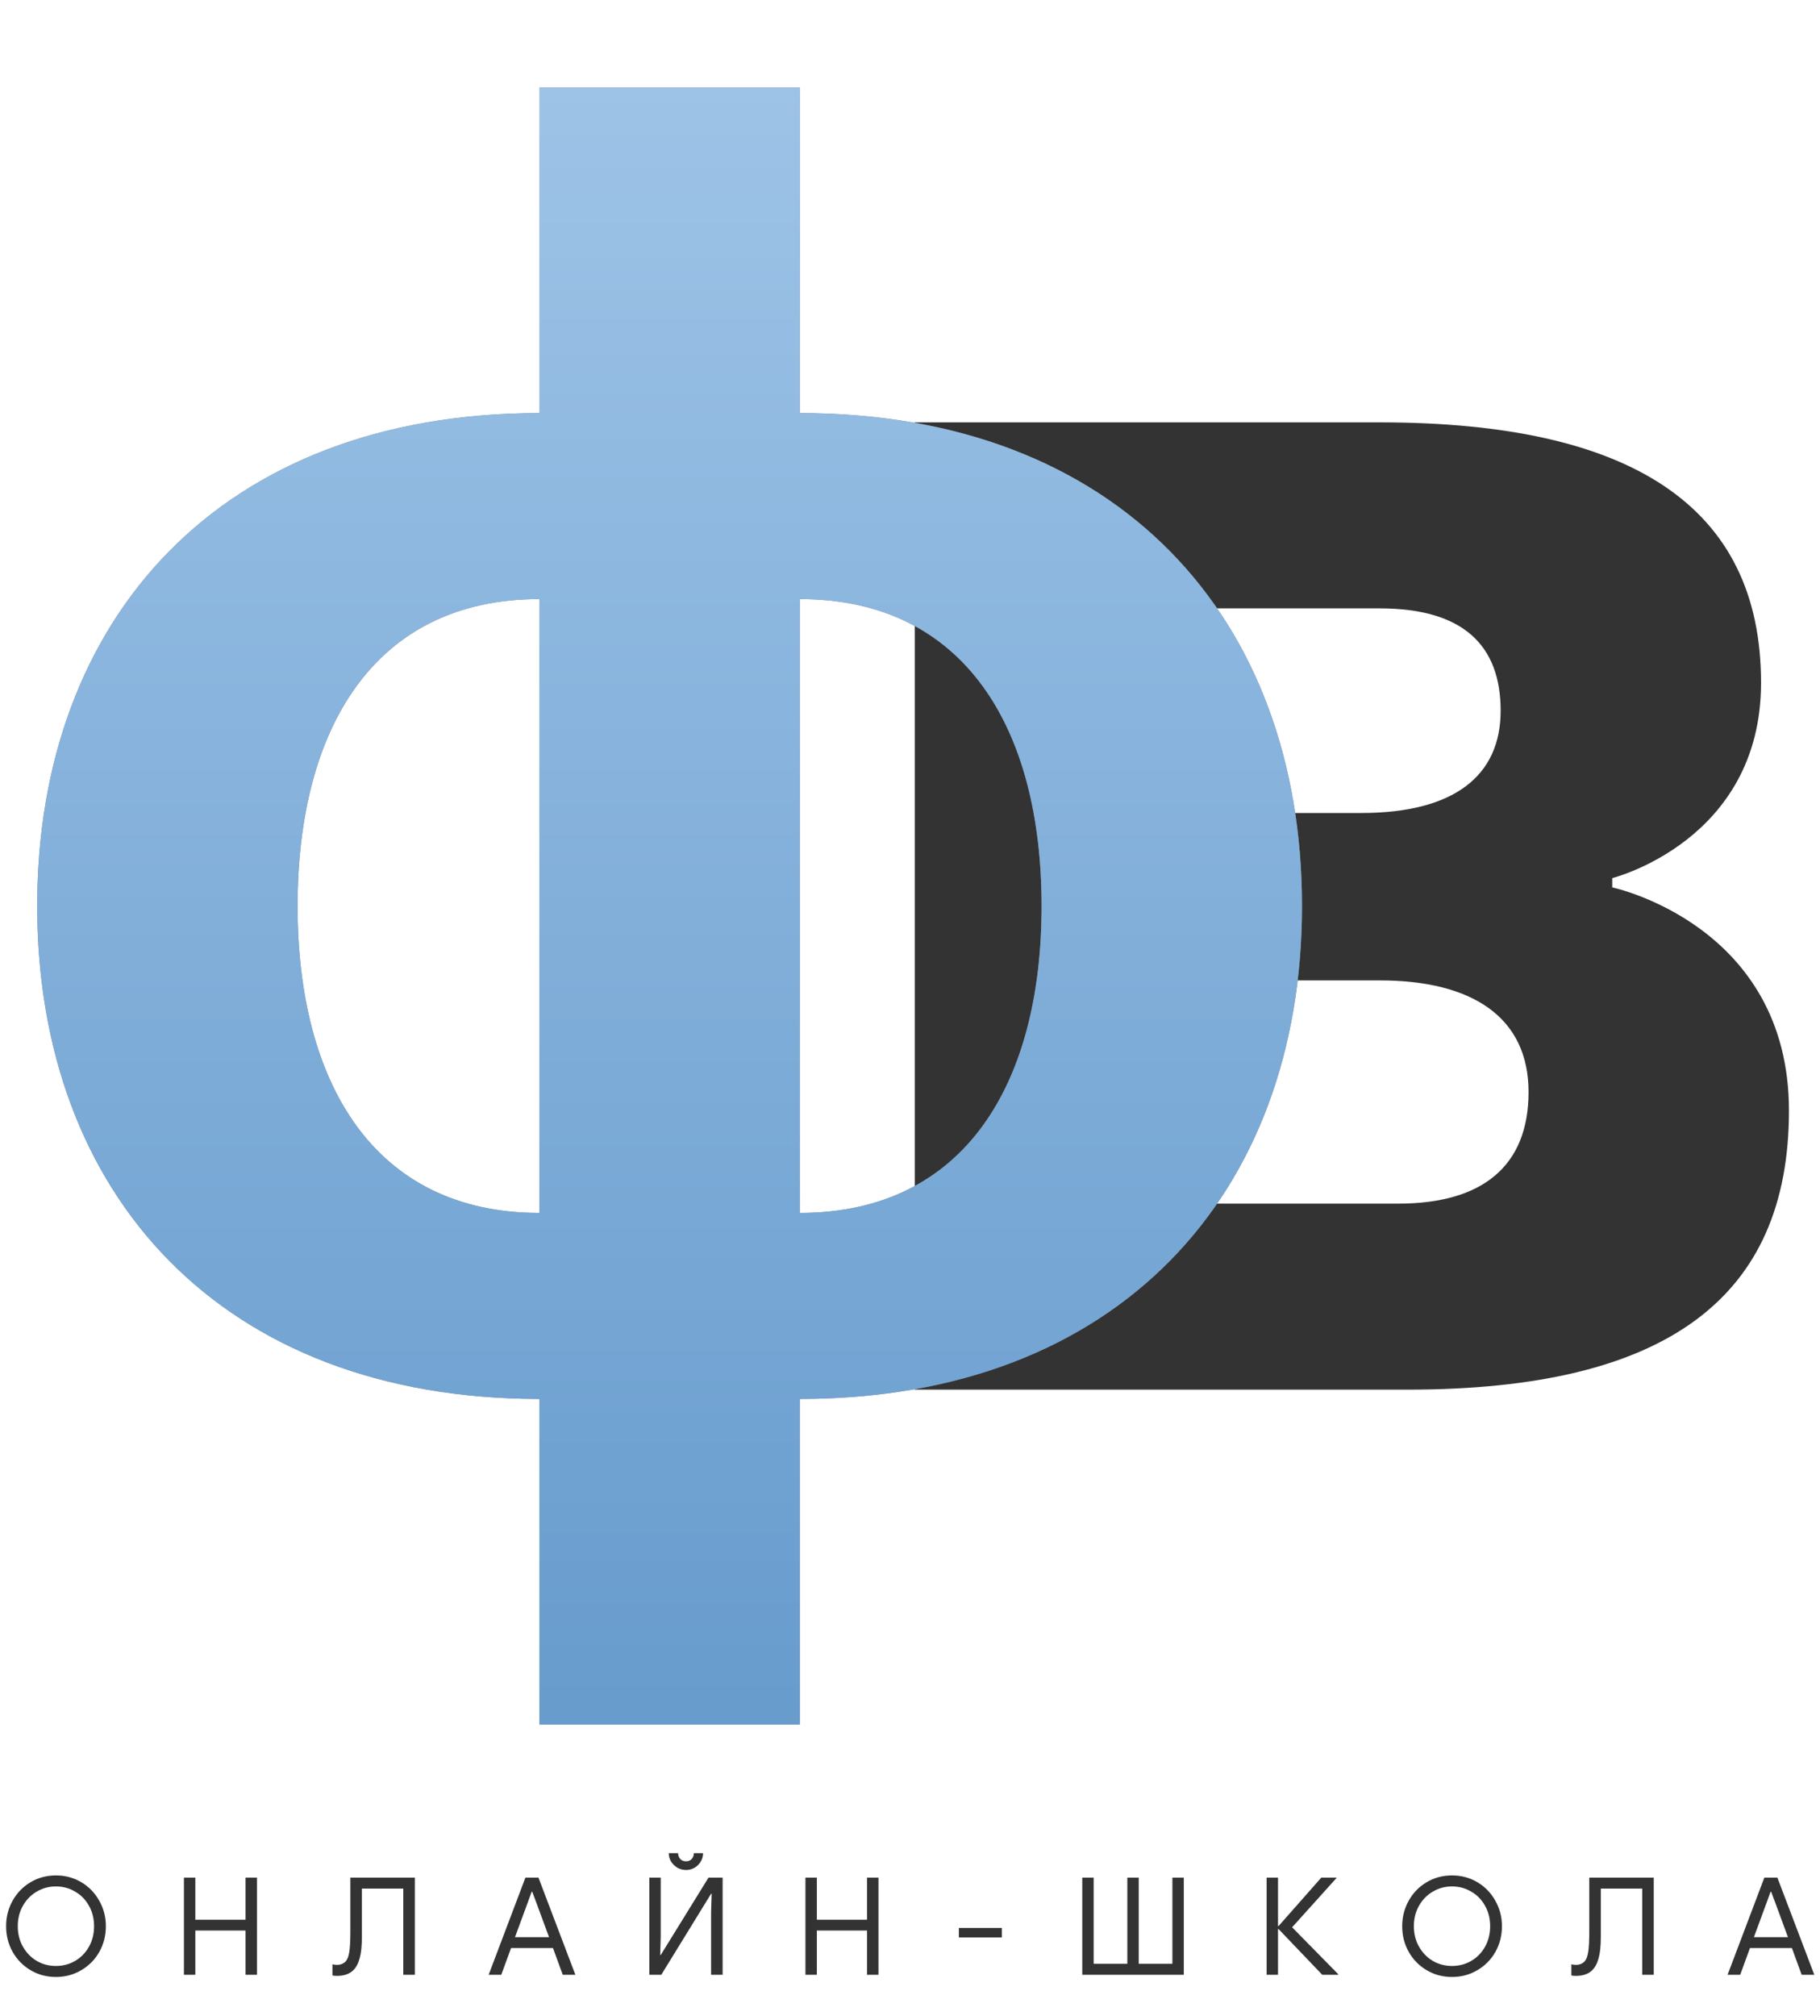
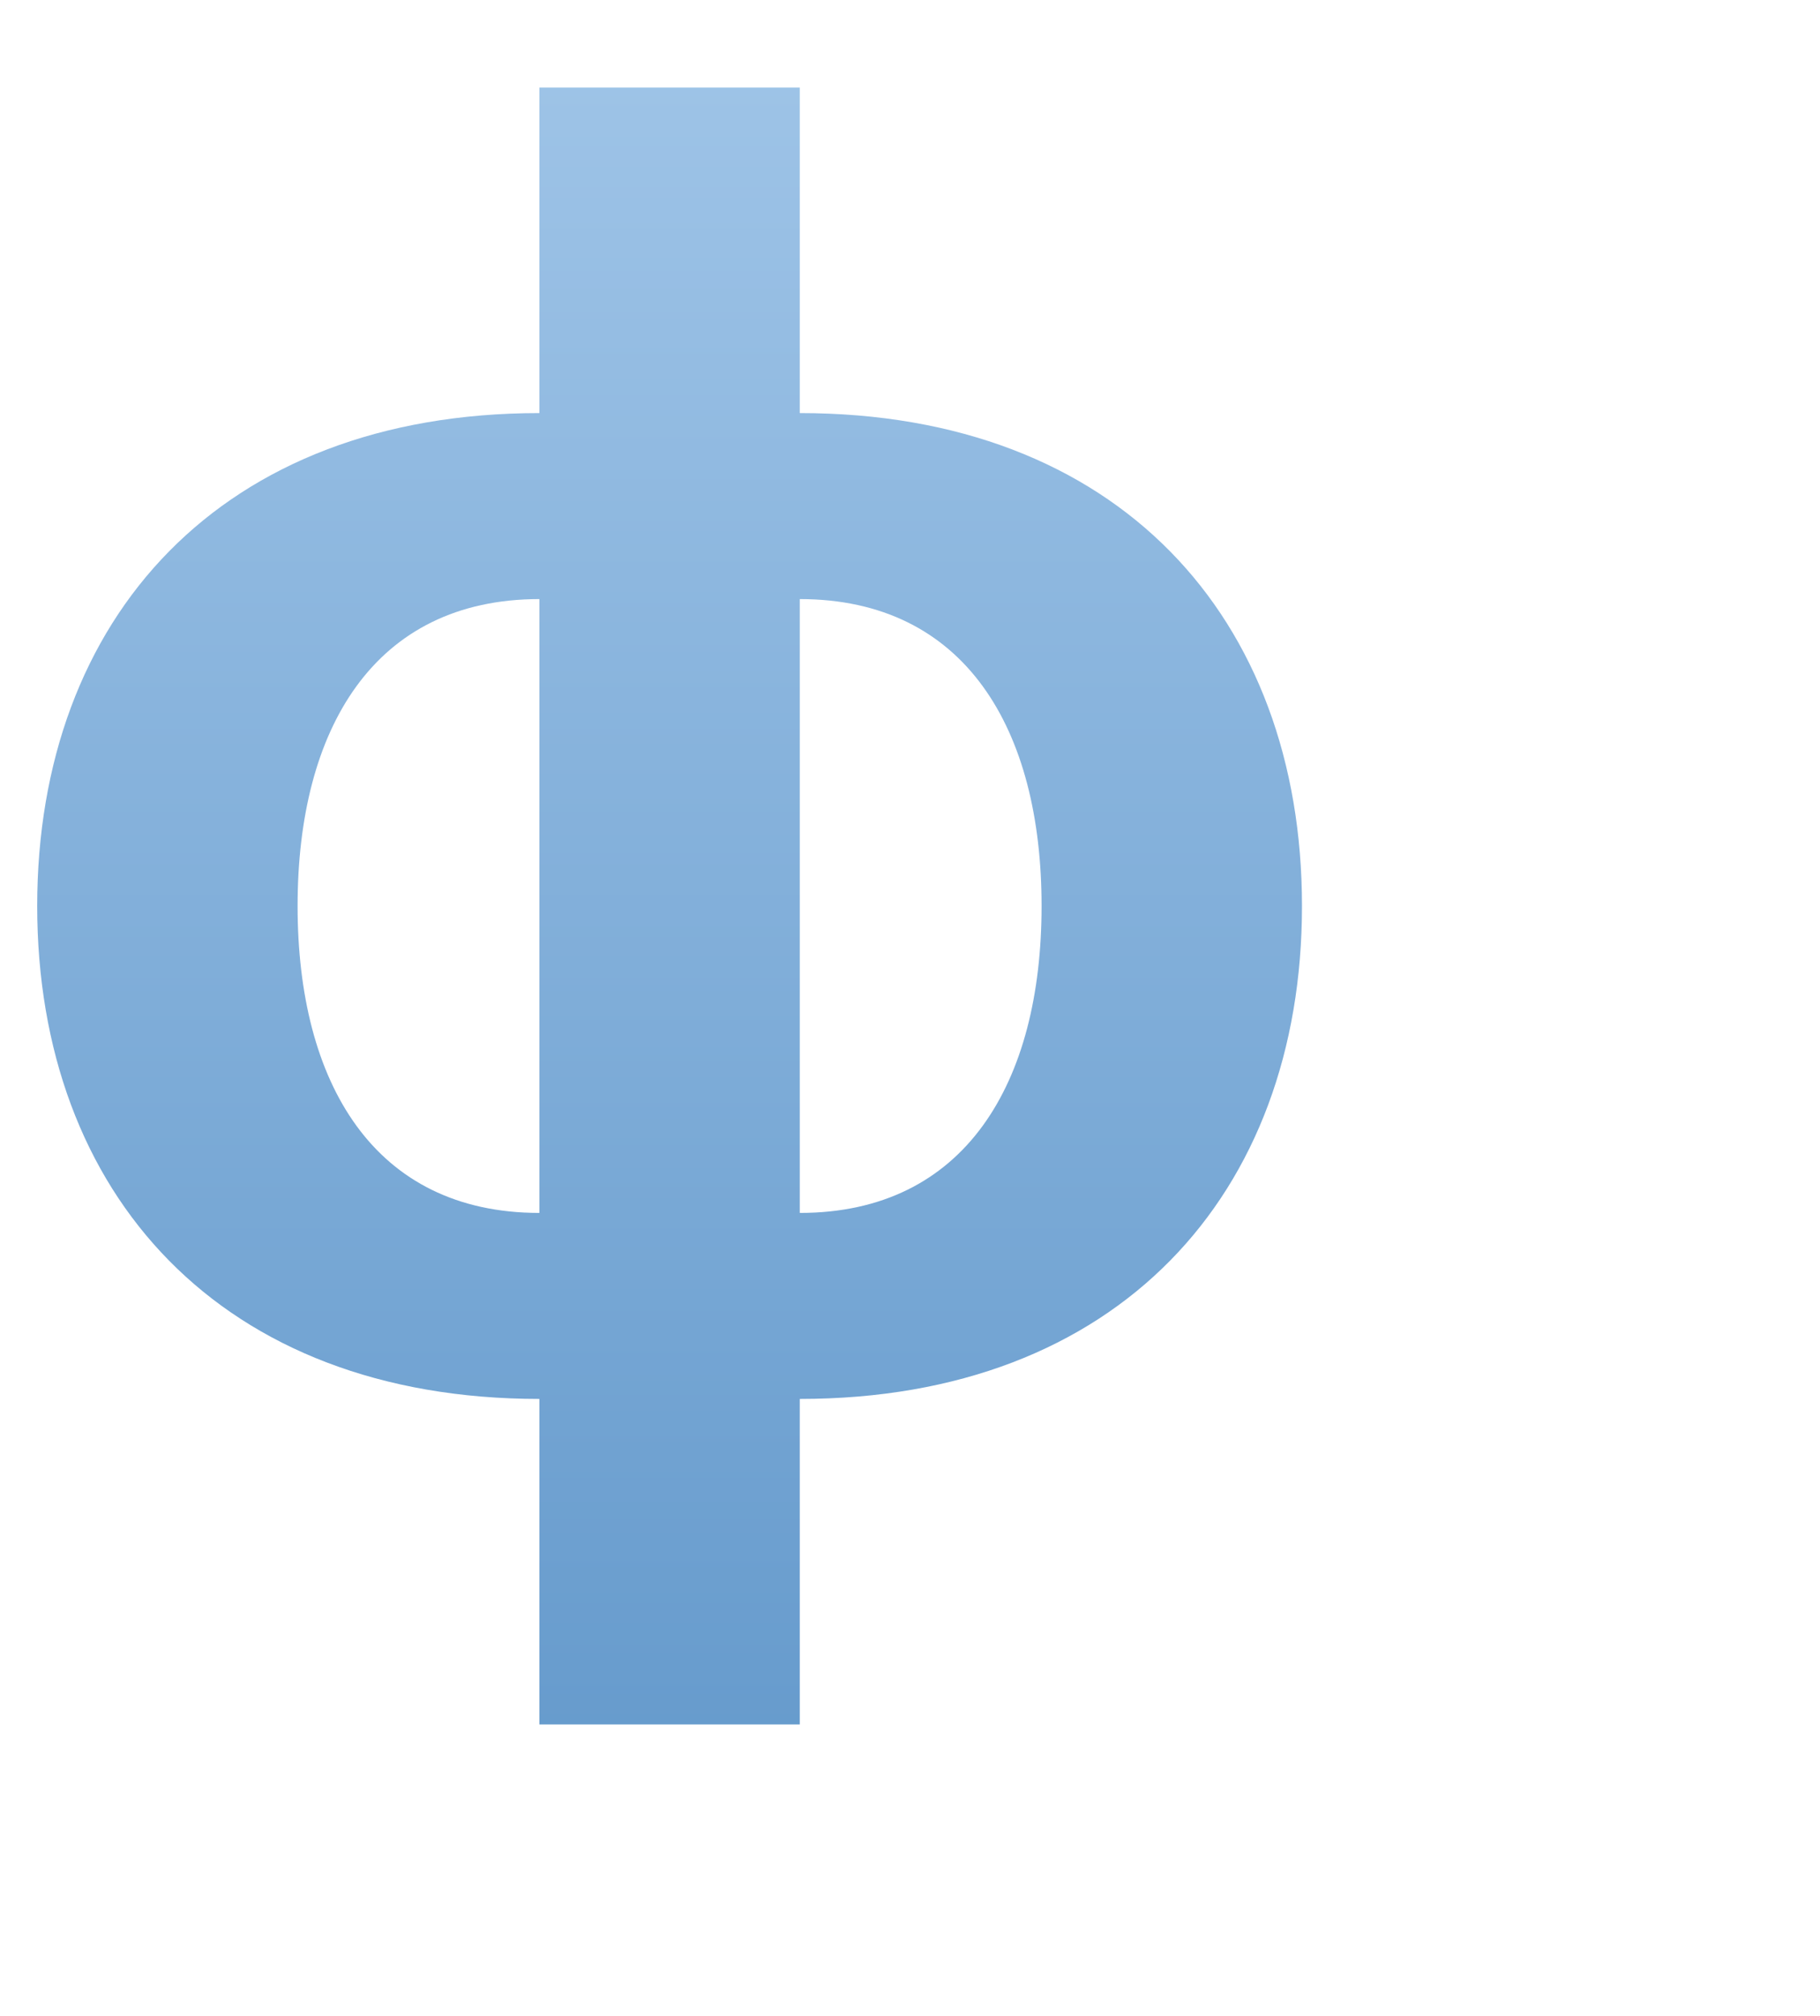
<svg xmlns="http://www.w3.org/2000/svg" width="668" height="740" viewBox="0 0 668 740" fill="none">
-   <path d="M20.524 725.549C17.103 725.549 13.998 724.719 11.208 723.059C8.419 721.398 6.227 719.157 4.633 716.334C3.039 713.478 2.242 710.339 2.242 706.919C2.242 703.531 3.039 700.41 4.633 697.554C6.227 694.697 8.419 692.439 11.208 690.779C13.998 689.118 17.103 688.288 20.524 688.288C23.944 688.288 27.049 689.118 29.839 690.779C32.629 692.439 34.821 694.697 36.415 697.554C38.042 700.41 38.855 703.531 38.855 706.919C38.855 710.339 38.059 713.478 36.464 716.334C34.87 719.157 32.662 721.398 29.839 723.059C27.049 724.719 23.944 725.549 20.524 725.549ZM20.524 721.514C23.081 721.514 25.422 720.9 27.548 719.671C29.706 718.409 31.4 716.682 32.629 714.491C33.891 712.265 34.522 709.742 34.522 706.919C34.522 704.096 33.891 701.589 32.629 699.397C31.4 697.172 29.706 695.445 27.548 694.216C25.422 692.954 23.081 692.323 20.524 692.323C17.966 692.323 15.625 692.954 13.5 694.216C11.374 695.445 9.681 697.172 8.419 699.397C7.157 701.622 6.526 704.129 6.526 706.919C6.526 709.708 7.157 712.216 8.419 714.441C9.681 716.666 11.374 718.409 13.5 719.671C15.625 720.9 17.966 721.514 20.524 721.514ZM67.509 689.085H71.693V704.528H90.125V689.085H94.309V724.752H90.125V708.513H71.693V724.752H67.509V689.085ZM123.662 725.151C123.064 725.151 122.516 725.101 122.018 725.001V720.867C122.45 721.033 122.998 721.116 123.662 721.116C124.957 721.116 126.02 720.701 126.85 719.871C127.514 719.14 127.963 717.978 128.195 716.384C128.461 714.756 128.594 712.299 128.594 709.011V689.085H152.256V724.752H148.021V693.12H132.828V710.804C132.828 714.125 132.562 716.732 132.031 718.625C131.533 720.518 130.752 721.996 129.69 723.059C128.295 724.453 126.286 725.151 123.662 725.151ZM192.85 689.085H197.633L211.182 724.752H206.549L202.963 714.939H187.57L183.983 724.752H179.351L192.85 689.085ZM201.518 710.954L196.786 698.101L195.341 694.266H195.142L193.747 698.101L189.015 710.954H201.518ZM238.328 689.085H242.513V710.605L242.314 717.479H242.513L260.048 689.085H265.228V724.752H260.994V701.887L261.193 695.013H260.994L242.712 724.752H238.328V689.085ZM251.828 686.295C250.732 686.295 249.686 686.03 248.69 685.498C247.727 684.934 246.946 684.187 246.349 683.257C245.751 682.294 245.452 681.248 245.452 680.118H248.889C248.889 680.949 249.155 681.663 249.686 682.26C250.218 682.825 250.932 683.107 251.828 683.107C252.659 683.107 253.339 682.825 253.871 682.26C254.402 681.663 254.668 680.949 254.668 680.118H258.055C258.055 681.248 257.756 682.294 257.158 683.257C256.594 684.187 255.83 684.934 254.867 685.498C253.904 686.03 252.891 686.295 251.828 686.295ZM295.625 689.085H299.81V704.528H318.241V689.085H322.425V724.752H318.241V708.513H299.81V724.752H295.625V689.085ZM351.928 707.566H367.719V711.053H351.928V707.566ZM397.23 689.085H401.414V720.717H413.768V689.085H417.953V720.717H430.307V689.085H434.491V724.752H397.23V689.085ZM464.888 689.085H469.073V706.869H469.272L484.964 689.085H490.493V689.284L474.253 707.317L491.19 724.553V724.752H485.312L469.272 707.965H469.073V724.752H464.888V689.085ZM532.934 725.549C529.514 725.549 526.409 724.719 523.619 723.059C520.829 721.398 518.638 719.157 517.043 716.334C515.449 713.478 514.652 710.339 514.652 706.919C514.652 703.531 515.449 700.41 517.043 697.554C518.638 694.697 520.829 692.439 523.619 690.779C526.409 689.118 529.514 688.288 532.934 688.288C536.355 688.288 539.46 689.118 542.25 690.779C545.039 692.439 547.231 694.697 548.825 697.554C550.453 700.41 551.266 703.531 551.266 706.919C551.266 710.339 550.469 713.478 548.875 716.334C547.281 719.157 545.073 721.398 542.25 723.059C539.46 724.719 536.355 725.549 532.934 725.549ZM532.934 721.514C535.492 721.514 537.833 720.9 539.958 719.671C542.117 718.409 543.811 716.682 545.039 714.491C546.301 712.265 546.932 709.742 546.932 706.919C546.932 704.096 546.301 701.589 545.039 699.397C543.811 697.172 542.117 695.445 539.958 694.216C537.833 692.954 535.492 692.323 532.934 692.323C530.377 692.323 528.036 692.954 525.911 694.216C523.785 695.445 522.091 697.172 520.829 699.397C519.567 701.622 518.936 704.129 518.936 706.919C518.936 709.708 519.567 712.216 520.829 714.441C522.091 716.666 523.785 718.409 525.911 719.671C528.036 720.9 530.377 721.514 532.934 721.514ZM578.387 725.151C577.789 725.151 577.241 725.101 576.743 725.001V720.867C577.175 721.033 577.723 721.116 578.387 721.116C579.682 721.116 580.745 720.701 581.575 719.871C582.239 719.14 582.687 717.978 582.92 716.384C583.186 714.756 583.318 712.299 583.318 709.011V689.085H606.98V724.752H602.746V693.12H587.553V710.804C587.553 714.125 587.287 716.732 586.756 718.625C586.258 720.518 585.477 721.996 584.414 723.059C583.02 724.453 581.01 725.151 578.387 725.151ZM647.575 689.085H652.357L665.907 724.752H661.274L657.688 714.939H642.295L638.708 724.752H634.075L647.575 689.085ZM656.243 710.954L651.511 698.101L650.066 694.266H649.867L648.472 698.101L643.739 710.954H656.243Z" fill="#333333" />
-   <path d="M335.748 510V155.012H506.415C598.576 155.012 646.362 185.732 646.362 250.586C646.362 308.613 591.749 322.266 591.749 322.266V325.68C591.749 325.68 656.603 339.333 656.603 407.6C656.603 475.867 612.229 510 516.655 510H335.748ZM506.415 359.813H431.322V441.733H513.242C543.962 441.733 561.029 428.08 561.029 400.773C561.029 373.466 540.549 359.813 506.415 359.813ZM431.322 298.373H499.589C533.722 298.373 550.789 284.719 550.789 260.826C550.789 236.933 537.136 223.279 506.415 223.279H431.322V298.373Z" fill="#333333" />
-   <path d="M293.548 513.413V632.88H197.974V513.413C81.238 513.413 13.653 438.32 13.653 332.506C13.653 226.692 81.238 151.599 197.974 151.599V32.132H293.548V151.599C410.284 151.599 477.868 226.692 477.868 332.506C477.868 438.32 410.284 513.413 293.548 513.413ZM197.974 445.146V219.866C137.216 219.866 109.227 267.652 109.227 332.506C109.227 397.36 137.216 445.146 197.974 445.146ZM382.295 332.506C382.295 267.652 354.305 219.866 293.548 219.866V445.146C354.305 445.146 382.295 397.36 382.295 332.506Z" fill="#878787" />
  <path d="M293.548 513.413V632.88H197.974V513.413C81.238 513.413 13.653 438.32 13.653 332.506C13.653 226.692 81.238 151.599 197.974 151.599V32.132H293.548V151.599C410.284 151.599 477.868 226.692 477.868 332.506C477.868 438.32 410.284 513.413 293.548 513.413ZM197.974 445.146V219.866C137.216 219.866 109.227 267.652 109.227 332.506C109.227 397.36 137.216 445.146 197.974 445.146ZM382.295 332.506C382.295 267.652 354.305 219.866 293.548 219.866V445.146C354.305 445.146 382.295 397.36 382.295 332.506Z" fill="url(#paint0_linear_33_52)" />
  <defs>
    <linearGradient id="paint0_linear_33_52" x1="246" y1="0" x2="246" y2="657" gradientUnits="userSpaceOnUse">
      <stop stop-color="#A0C5E8" />
      <stop offset="1" stop-color="#659ACC" />
    </linearGradient>
  </defs>
</svg>